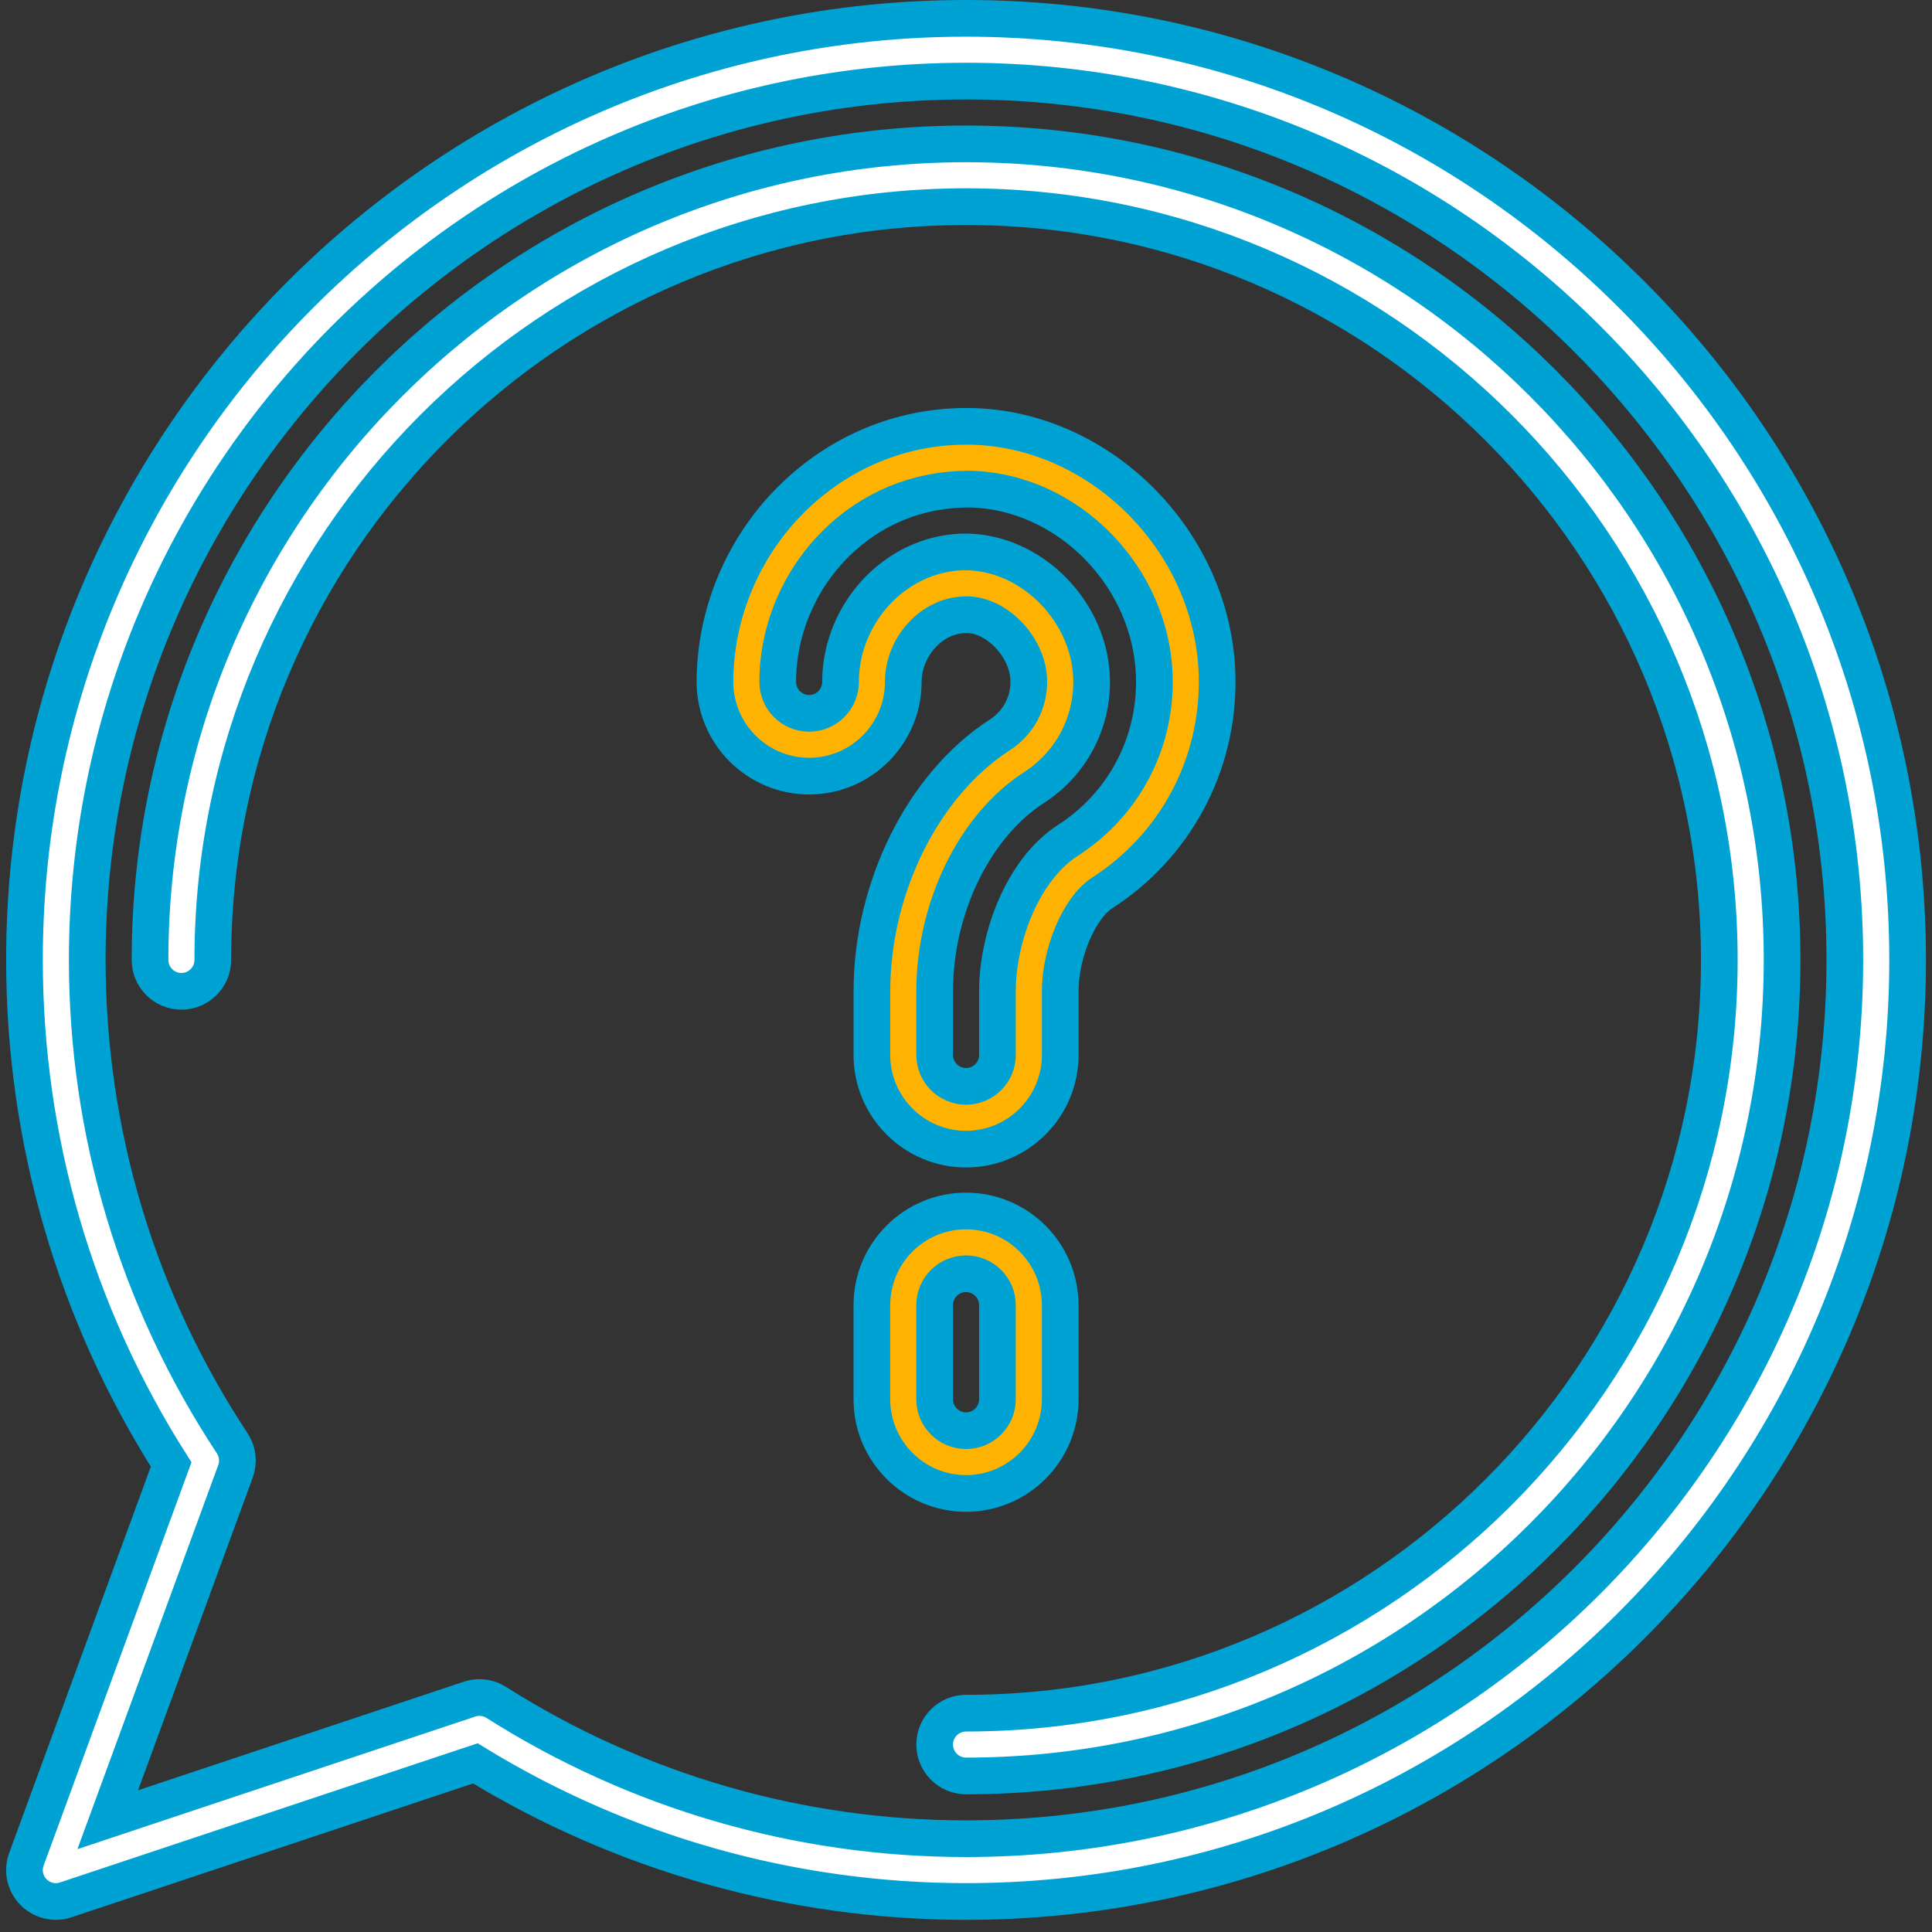
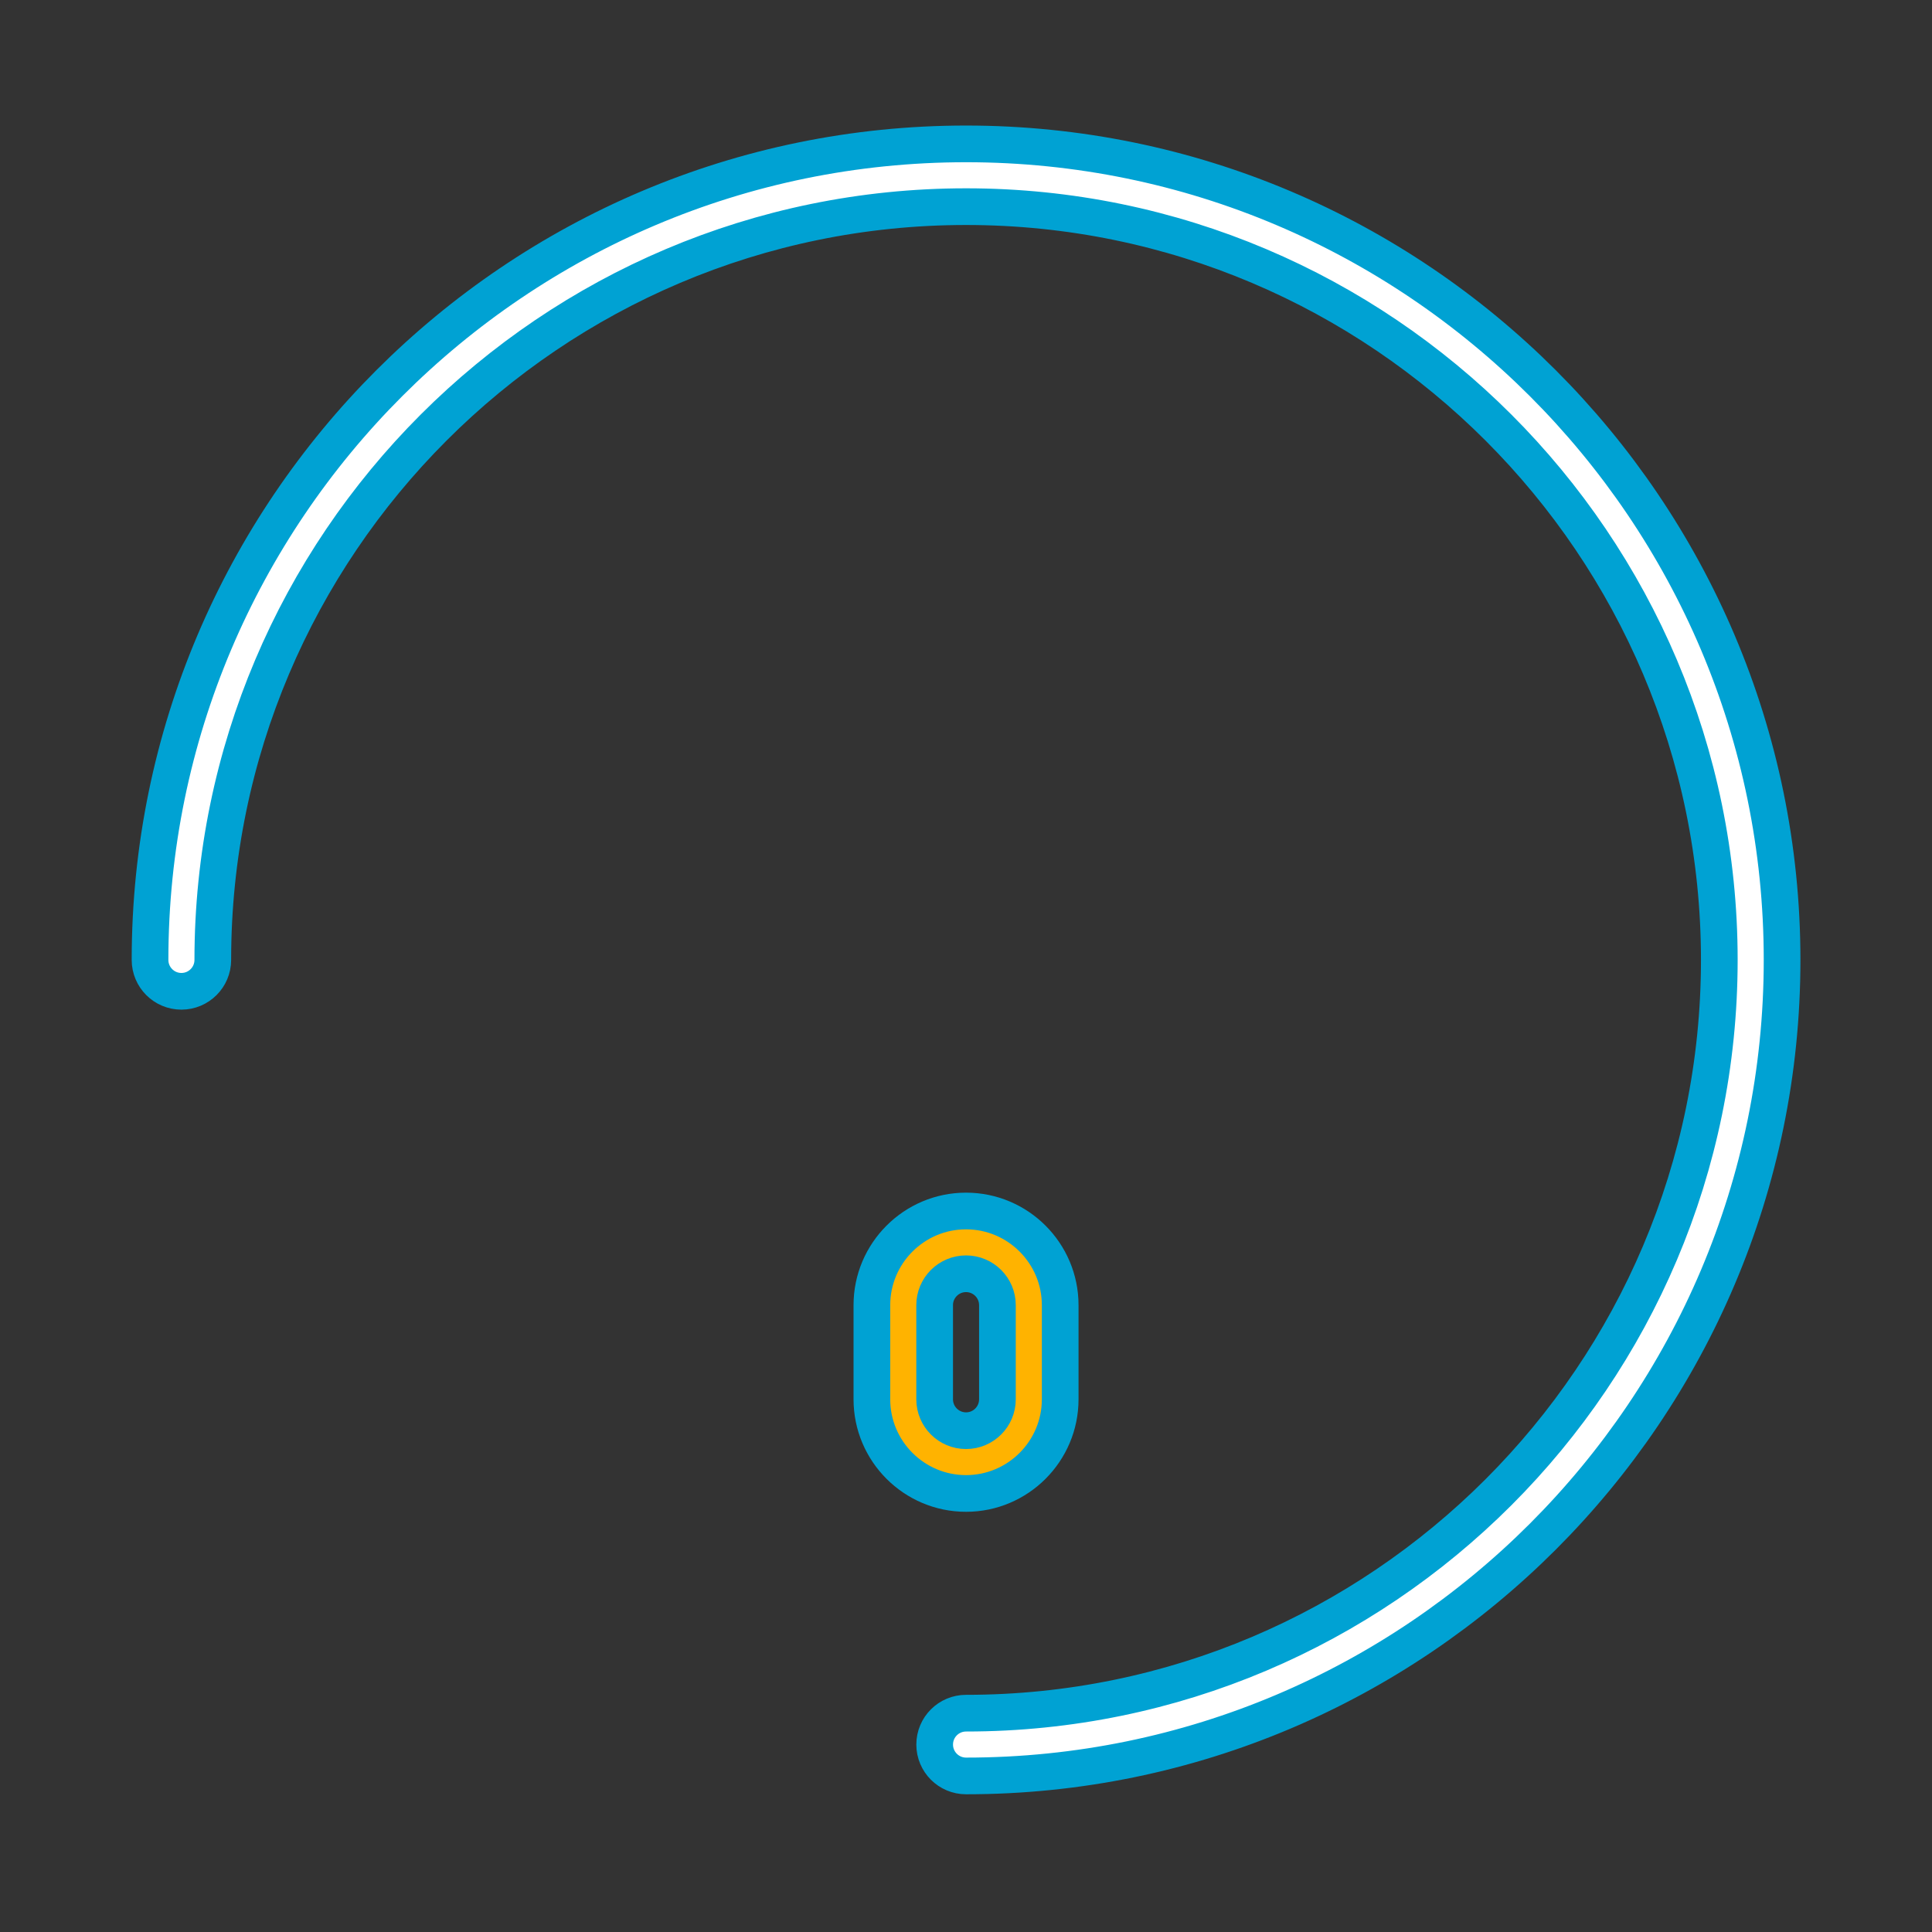
<svg xmlns="http://www.w3.org/2000/svg" width="158" height="158" viewBox="0 0 158 158" fill="none">
  <rect x="0" y="0" width="158" height="158" fill="#333333" stroke="none" />
  <path d="M79.003 122.136C74.758 122.136 71.303 118.682 71.303 114.436V106.736C71.303 102.491 74.758 99.036 79.003 99.036C83.248 99.036 86.703 102.491 86.703 106.736V114.436C86.703 118.682 83.248 122.136 79.003 122.136ZM79.003 104.169C77.586 104.169 76.436 105.319 76.436 106.736V114.436C76.436 115.853 77.586 117.003 79.003 117.003C80.42 117.003 81.57 115.853 81.57 114.436V106.736C81.57 105.319 80.42 104.169 79.003 104.169Z" fill="#FFB300" stroke="#00A2D3" stroke-width="3" />
-   <path d="M79.005 93.977C74.759 93.977 71.304 90.522 71.304 86.276V81.069C71.304 72.562 75.514 64.131 81.779 60.091C83.278 59.123 84.161 57.475 84.135 55.691C84.1 52.989 81.594 50.301 79.079 50.268C77.767 50.268 76.548 50.791 75.583 51.744C74.495 52.819 73.871 54.285 73.871 55.771C73.871 60.016 70.416 63.471 66.171 63.471C61.925 63.471 58.471 60.016 58.471 55.771C58.471 50.193 60.768 44.729 64.772 40.781C68.635 36.967 73.692 34.867 79.012 34.867H79.297C90.113 35.024 99.385 44.462 99.538 55.481C99.639 62.606 96.12 69.167 90.129 73.032C88.273 74.228 86.705 77.909 86.705 81.069V86.276C86.705 90.525 83.25 93.977 79.005 93.977ZM79.017 45.134C84.467 45.209 89.195 50.109 89.272 55.622C89.323 59.185 87.562 62.468 84.567 64.405C79.703 67.539 76.438 74.236 76.438 81.069V86.276C76.438 87.693 77.588 88.843 79.005 88.843C80.421 88.843 81.571 87.693 81.571 86.276V81.069C81.571 76.782 83.553 71.164 87.347 68.718C91.841 65.82 94.48 60.899 94.405 55.553C94.29 47.239 87.336 40.116 79.223 40.001C75.052 40.001 71.274 41.574 68.376 44.436C65.344 47.426 63.604 51.556 63.604 55.771C63.604 57.188 64.754 58.338 66.171 58.338C67.588 58.338 68.738 57.188 68.738 55.771C68.738 52.924 69.918 50.124 71.979 48.091C73.912 46.184 76.412 45.134 79.017 45.134Z" fill="#FFB300" stroke="#00A2D3" stroke-width="3" />
  <path d="M79.005 145.237C77.588 145.237 76.438 144.09 76.438 142.67C76.438 141.251 77.588 140.104 79.005 140.104C112.97 140.104 140.606 112.467 140.606 78.502C140.606 44.536 112.97 16.9 79.005 16.9C45.036 16.9 17.403 44.536 17.403 78.502C17.403 79.921 16.253 81.069 14.836 81.069C13.419 81.069 12.27 79.921 12.27 78.502C12.27 41.703 42.208 11.767 79.005 11.767C115.801 11.767 145.74 41.703 145.74 78.502C145.74 115.301 115.801 145.237 79.005 145.237Z" fill="white" stroke="#00A2D3" stroke-width="3" />
-   <path d="M4.568 155.504C3.886 155.504 3.218 155.232 2.726 154.724C2.038 154.018 1.817 152.978 2.158 152.054L13.996 119.765C6.144 107.424 2.002 93.186 2.002 78.502C2.002 36.043 36.545 1.5 79.004 1.5C121.463 1.5 156.006 36.043 156.006 78.502C156.006 120.961 121.463 155.504 79.004 155.504C64.802 155.504 50.952 151.6 38.873 144.21L5.38 155.371C5.115 155.46 4.84 155.504 4.568 155.504ZM39.206 138.825C39.689 138.825 40.166 138.961 40.582 139.223C52.079 146.515 65.367 150.37 79.004 150.37C118.632 150.37 150.872 118.13 150.872 78.502C150.872 38.874 118.632 6.633 79.004 6.633C39.376 6.633 7.135 38.874 7.135 78.502C7.135 92.614 11.234 106.282 18.991 118.03C19.44 118.71 19.54 119.562 19.258 120.327L8.811 148.818L38.393 138.959C38.66 138.869 38.932 138.825 39.206 138.825Z" fill="white" stroke="#00A2D3" stroke-width="3" />
</svg>